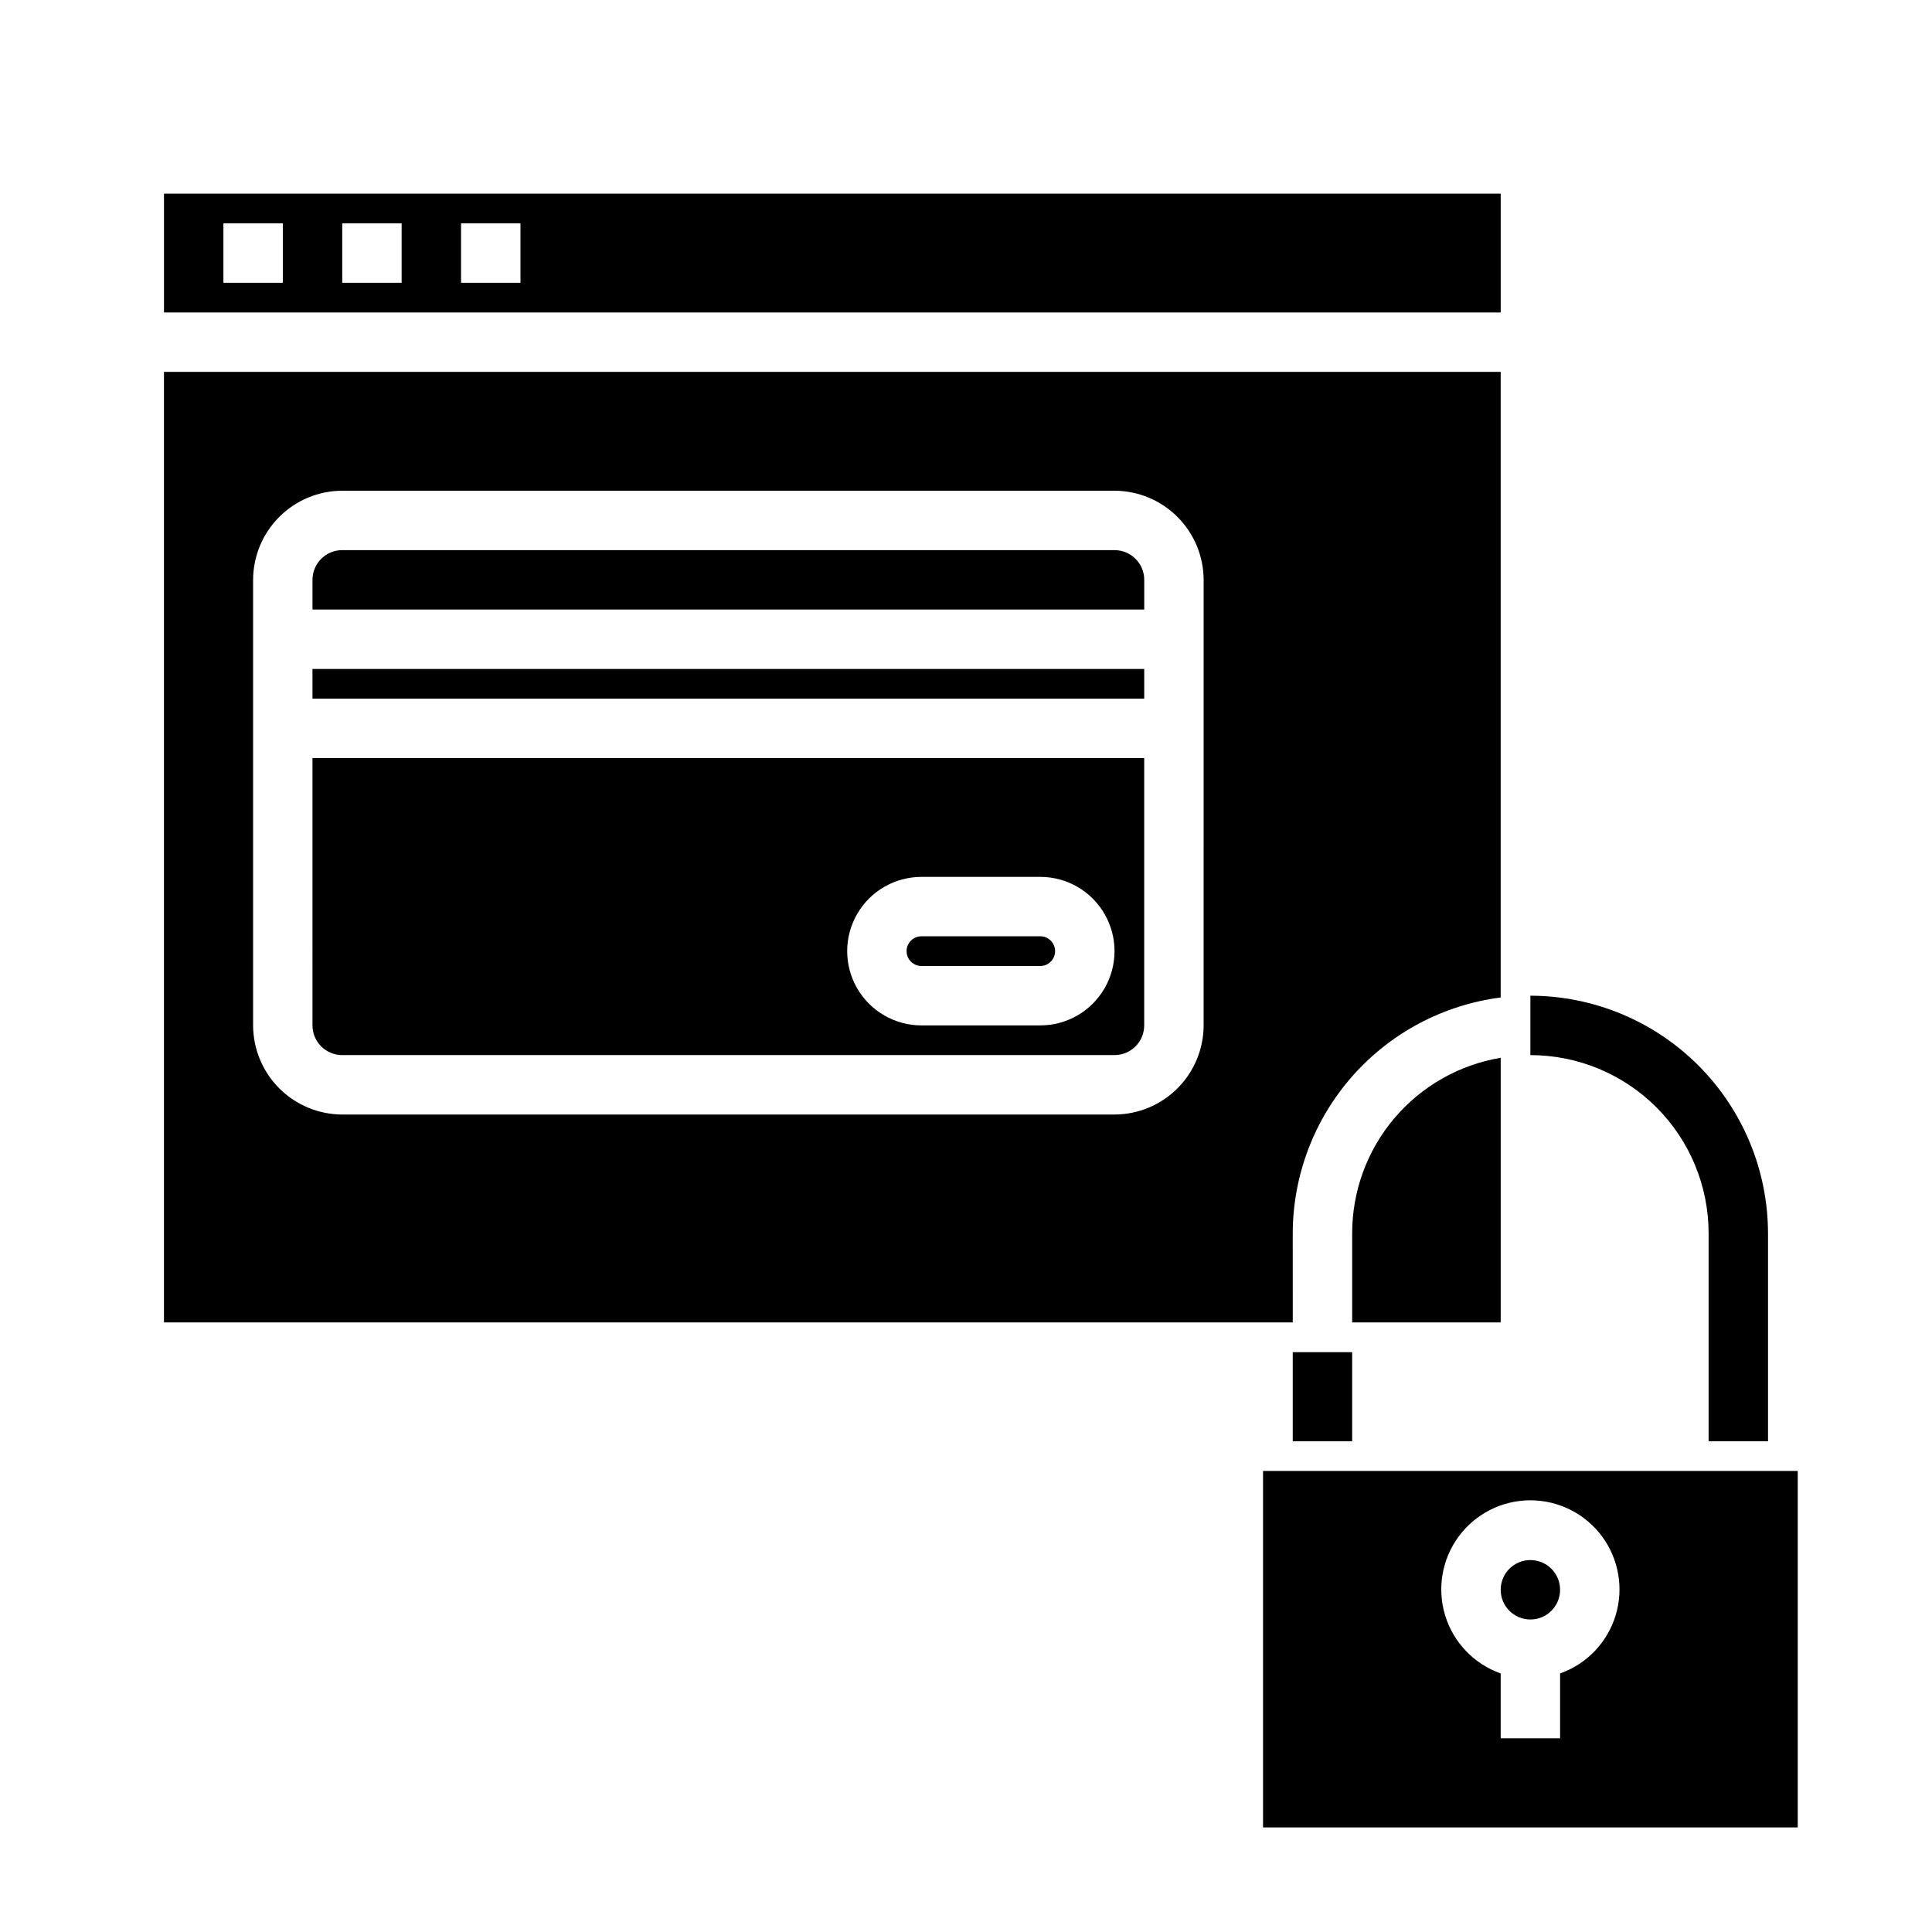
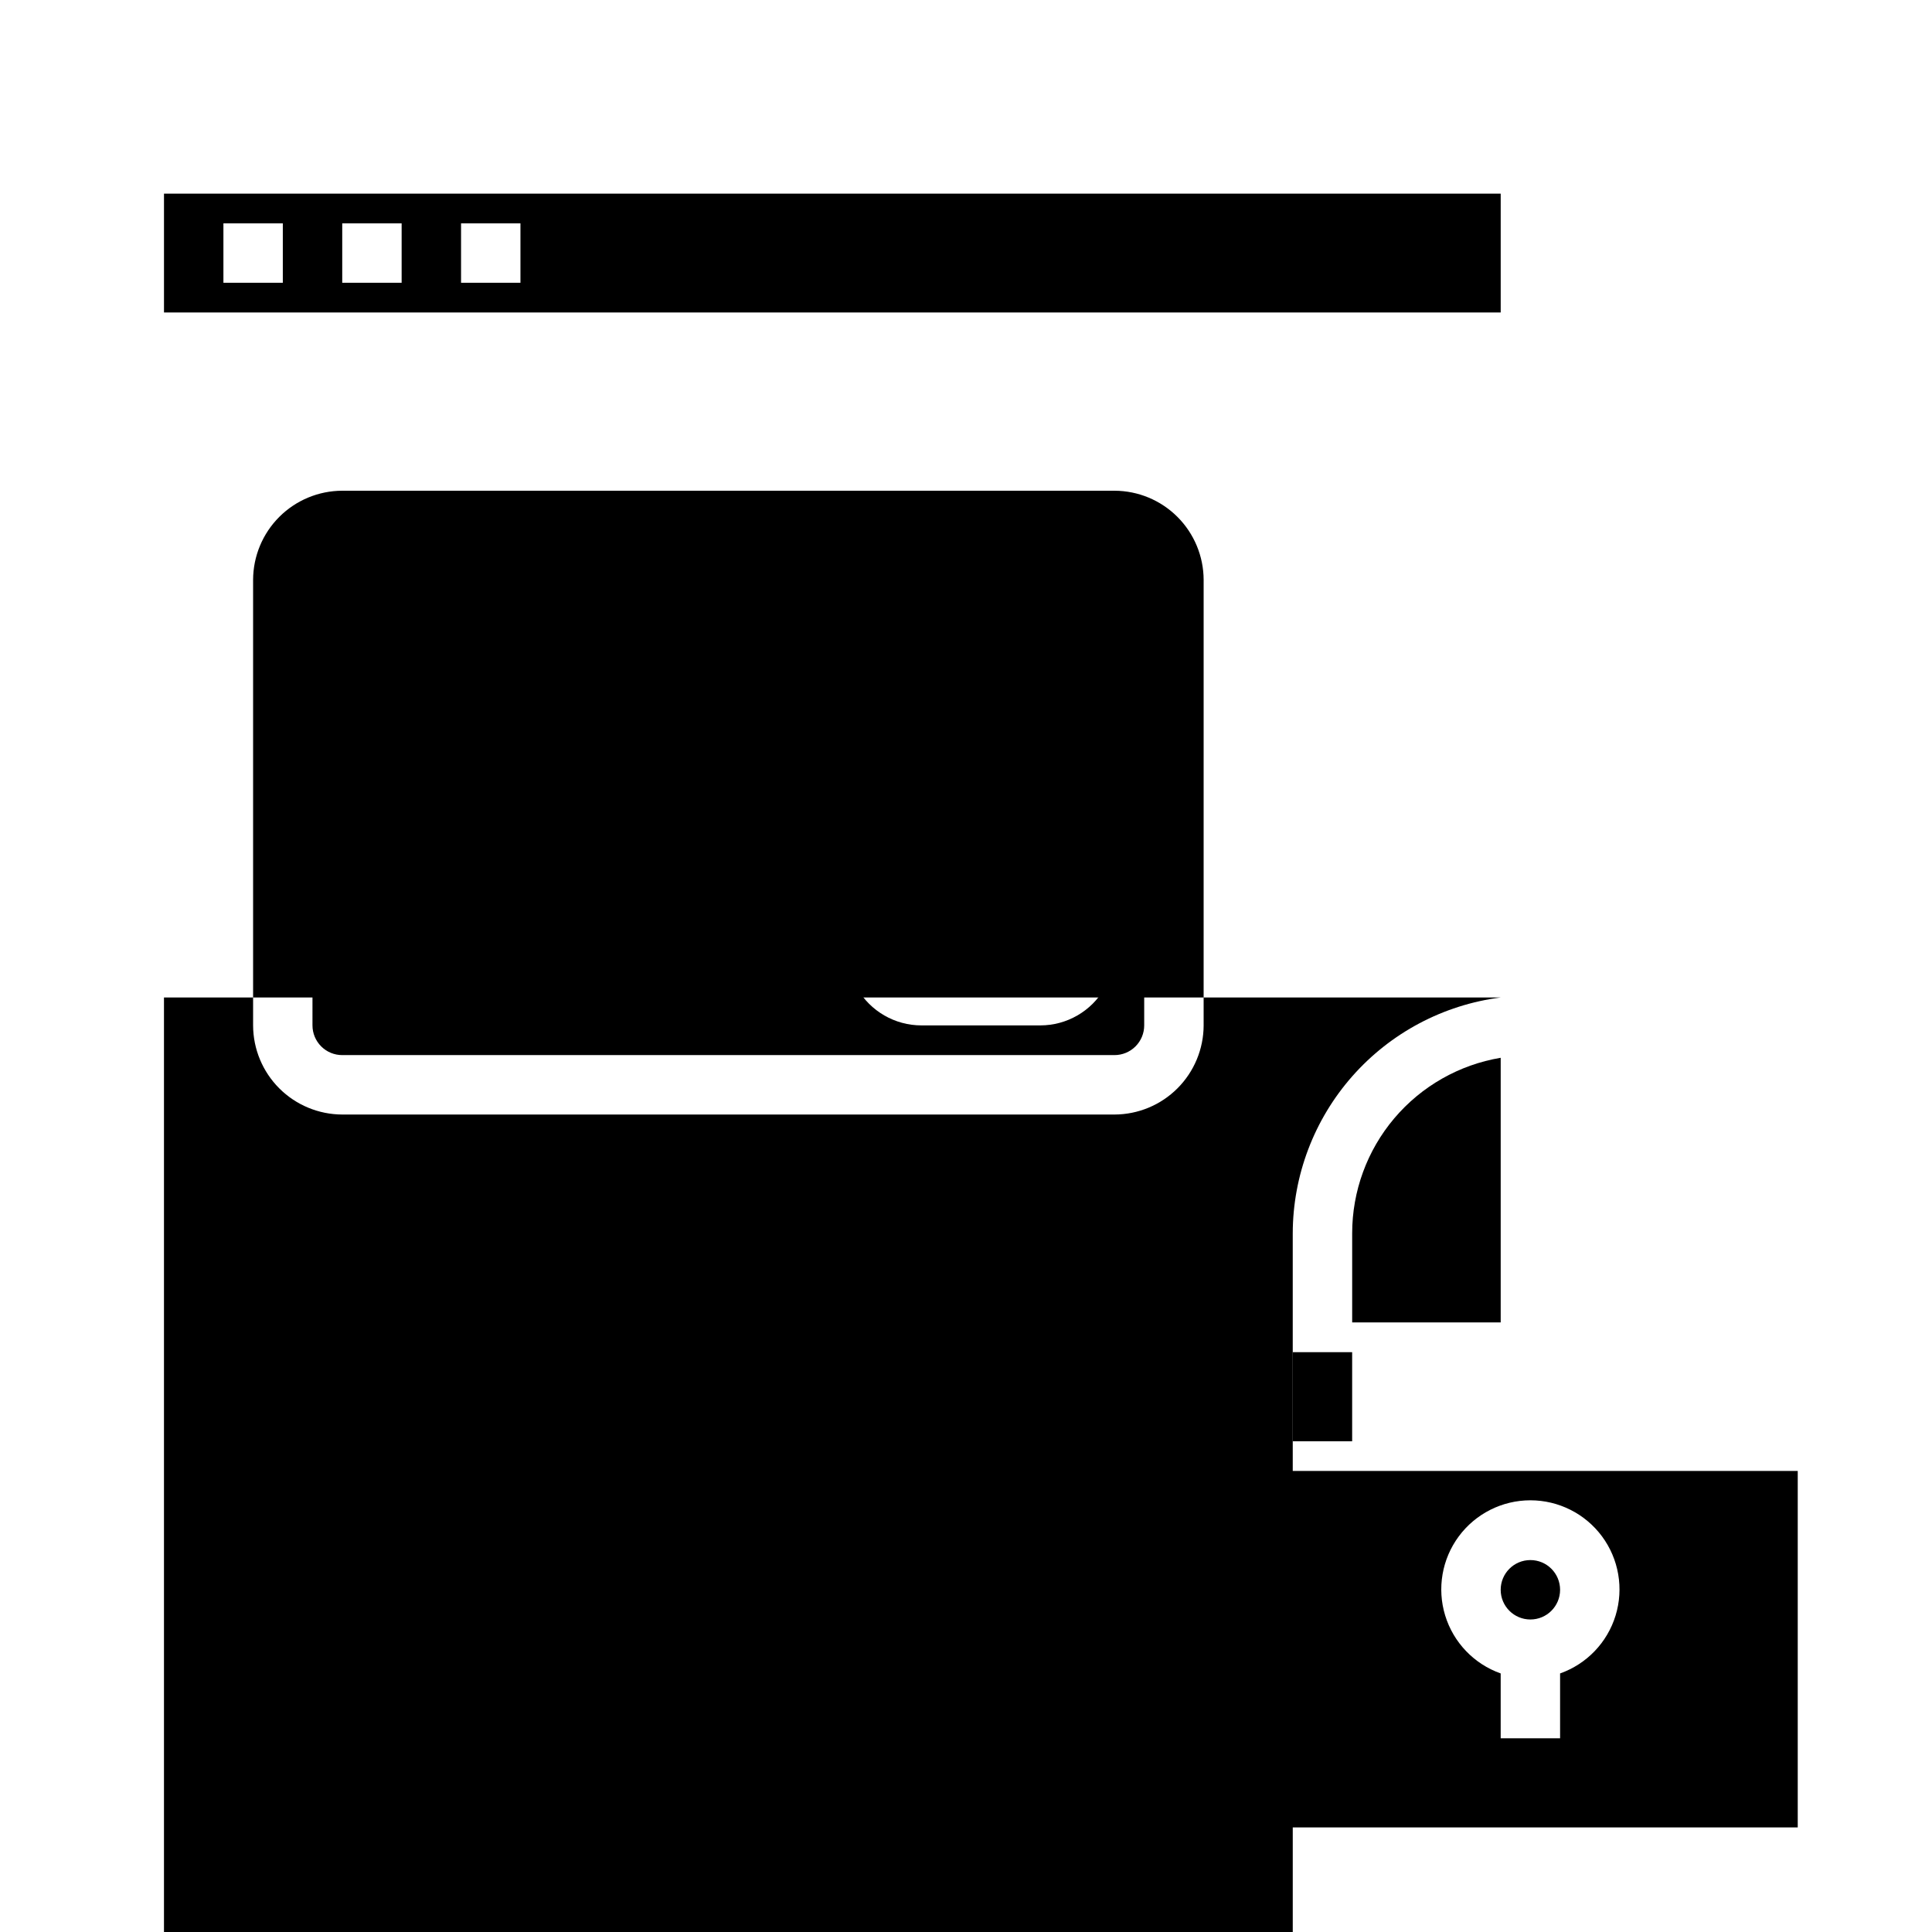
<svg xmlns="http://www.w3.org/2000/svg" fill="#000000" width="800px" height="800px" version="1.1" viewBox="144 144 512 512">
  <g>
    <path d="m557.44 565.31c0 4.348-3.523 7.871-7.871 7.871s-7.871-3.523-7.871-7.871 3.523-7.875 7.871-7.875 7.871 3.527 7.871 7.875" />
    <path d="m478.72 533.82v94.465h141.7v-94.465zm78.719 53.656v17.191h-15.742v-17.191c-7.059-2.496-12.52-8.195-14.711-15.355s-0.855-14.938 3.598-20.957 11.496-9.57 18.984-9.57c7.488 0 14.535 3.551 18.988 9.57 4.453 6.019 5.785 13.797 3.594 20.957-2.191 7.16-7.648 12.859-14.711 15.355z" />
    <path d="m226.81 415.74c0 2.09 0.832 4.09 2.309 5.566 1.477 1.477 3.477 2.305 5.566 2.305h204.67c2.086 0 4.09-0.828 5.566-2.305 1.477-1.477 2.305-3.477 2.305-5.566v-70.848h-220.42zm161.38-39.359h31.492c7.031 0 13.527 3.75 17.043 9.84s3.516 13.59 0 19.68-10.012 9.84-17.043 9.84h-31.488c-7.031 0-13.527-3.75-17.043-9.84-3.516-6.09-3.516-13.59 0-19.68 3.516-6.09 10.012-9.84 17.043-9.84z" />
    <path d="m541.7 195.32h-354.24v31.488h354.24zm-322.75 23.617h-15.742v-15.742h15.742zm31.488 0h-15.742v-15.742h15.742zm31.488 0h-15.742v-15.742h15.742z" />
    <path d="m226.81 321.28h220.42v7.871h-220.42z" />
-     <path d="m388.19 400h31.488c2.172 0 3.934-1.766 3.934-3.938s-1.762-3.938-3.934-3.938h-31.488c-2.176 0-3.938 1.766-3.938 3.938s1.762 3.938 3.938 3.938z" />
    <path d="m502.34 494.46h39.359v-70.137c-11.004 1.844-21 7.531-28.207 16.047-7.207 8.52-11.156 19.316-11.152 30.477z" />
-     <path d="m486.59 470.85c0.031-15.332 5.641-30.129 15.781-41.633 10.141-11.5 24.117-18.918 39.324-20.871v-165.79h-354.24v251.9h299.14zm-23.617-55.105h0.004c-0.02 6.258-2.516 12.254-6.941 16.68-4.422 4.426-10.418 6.918-16.676 6.938h-204.67c-6.258-0.02-12.254-2.512-16.68-6.938-4.426-4.426-6.918-10.422-6.938-16.68v-118.08c0.02-6.258 2.512-12.254 6.938-16.68 4.426-4.426 10.422-6.918 16.68-6.938h204.67c6.258 0.02 12.254 2.512 16.676 6.938 4.426 4.426 6.922 10.422 6.941 16.68z" />
-     <path d="m439.36 289.79h-204.67c-4.348 0-7.875 3.527-7.875 7.875v7.871h220.42v-7.871c0-2.09-0.828-4.094-2.305-5.566-1.477-1.477-3.481-2.309-5.566-2.309z" />
+     <path d="m486.59 470.85c0.031-15.332 5.641-30.129 15.781-41.633 10.141-11.5 24.117-18.918 39.324-20.871h-354.24v251.9h299.14zm-23.617-55.105h0.004c-0.02 6.258-2.516 12.254-6.941 16.68-4.422 4.426-10.418 6.918-16.676 6.938h-204.67c-6.258-0.02-12.254-2.512-16.68-6.938-4.426-4.426-6.918-10.422-6.938-16.68v-118.08c0.02-6.258 2.512-12.254 6.938-16.68 4.426-4.426 10.422-6.918 16.68-6.938h204.67c6.258 0.02 12.254 2.512 16.676 6.938 4.426 4.426 6.922 10.422 6.941 16.68z" />
    <path d="m486.59 502.34h15.742v23.617h-15.742z" />
-     <path d="m596.8 470.85v55.105h15.742v-55.105c-0.023-16.695-6.664-32.699-18.469-44.508-11.809-11.805-27.812-18.445-44.508-18.469v15.742c12.527 0 24.539 4.977 33.398 13.836 8.859 8.855 13.836 20.871 13.836 33.398z" />
  </g>
</svg>